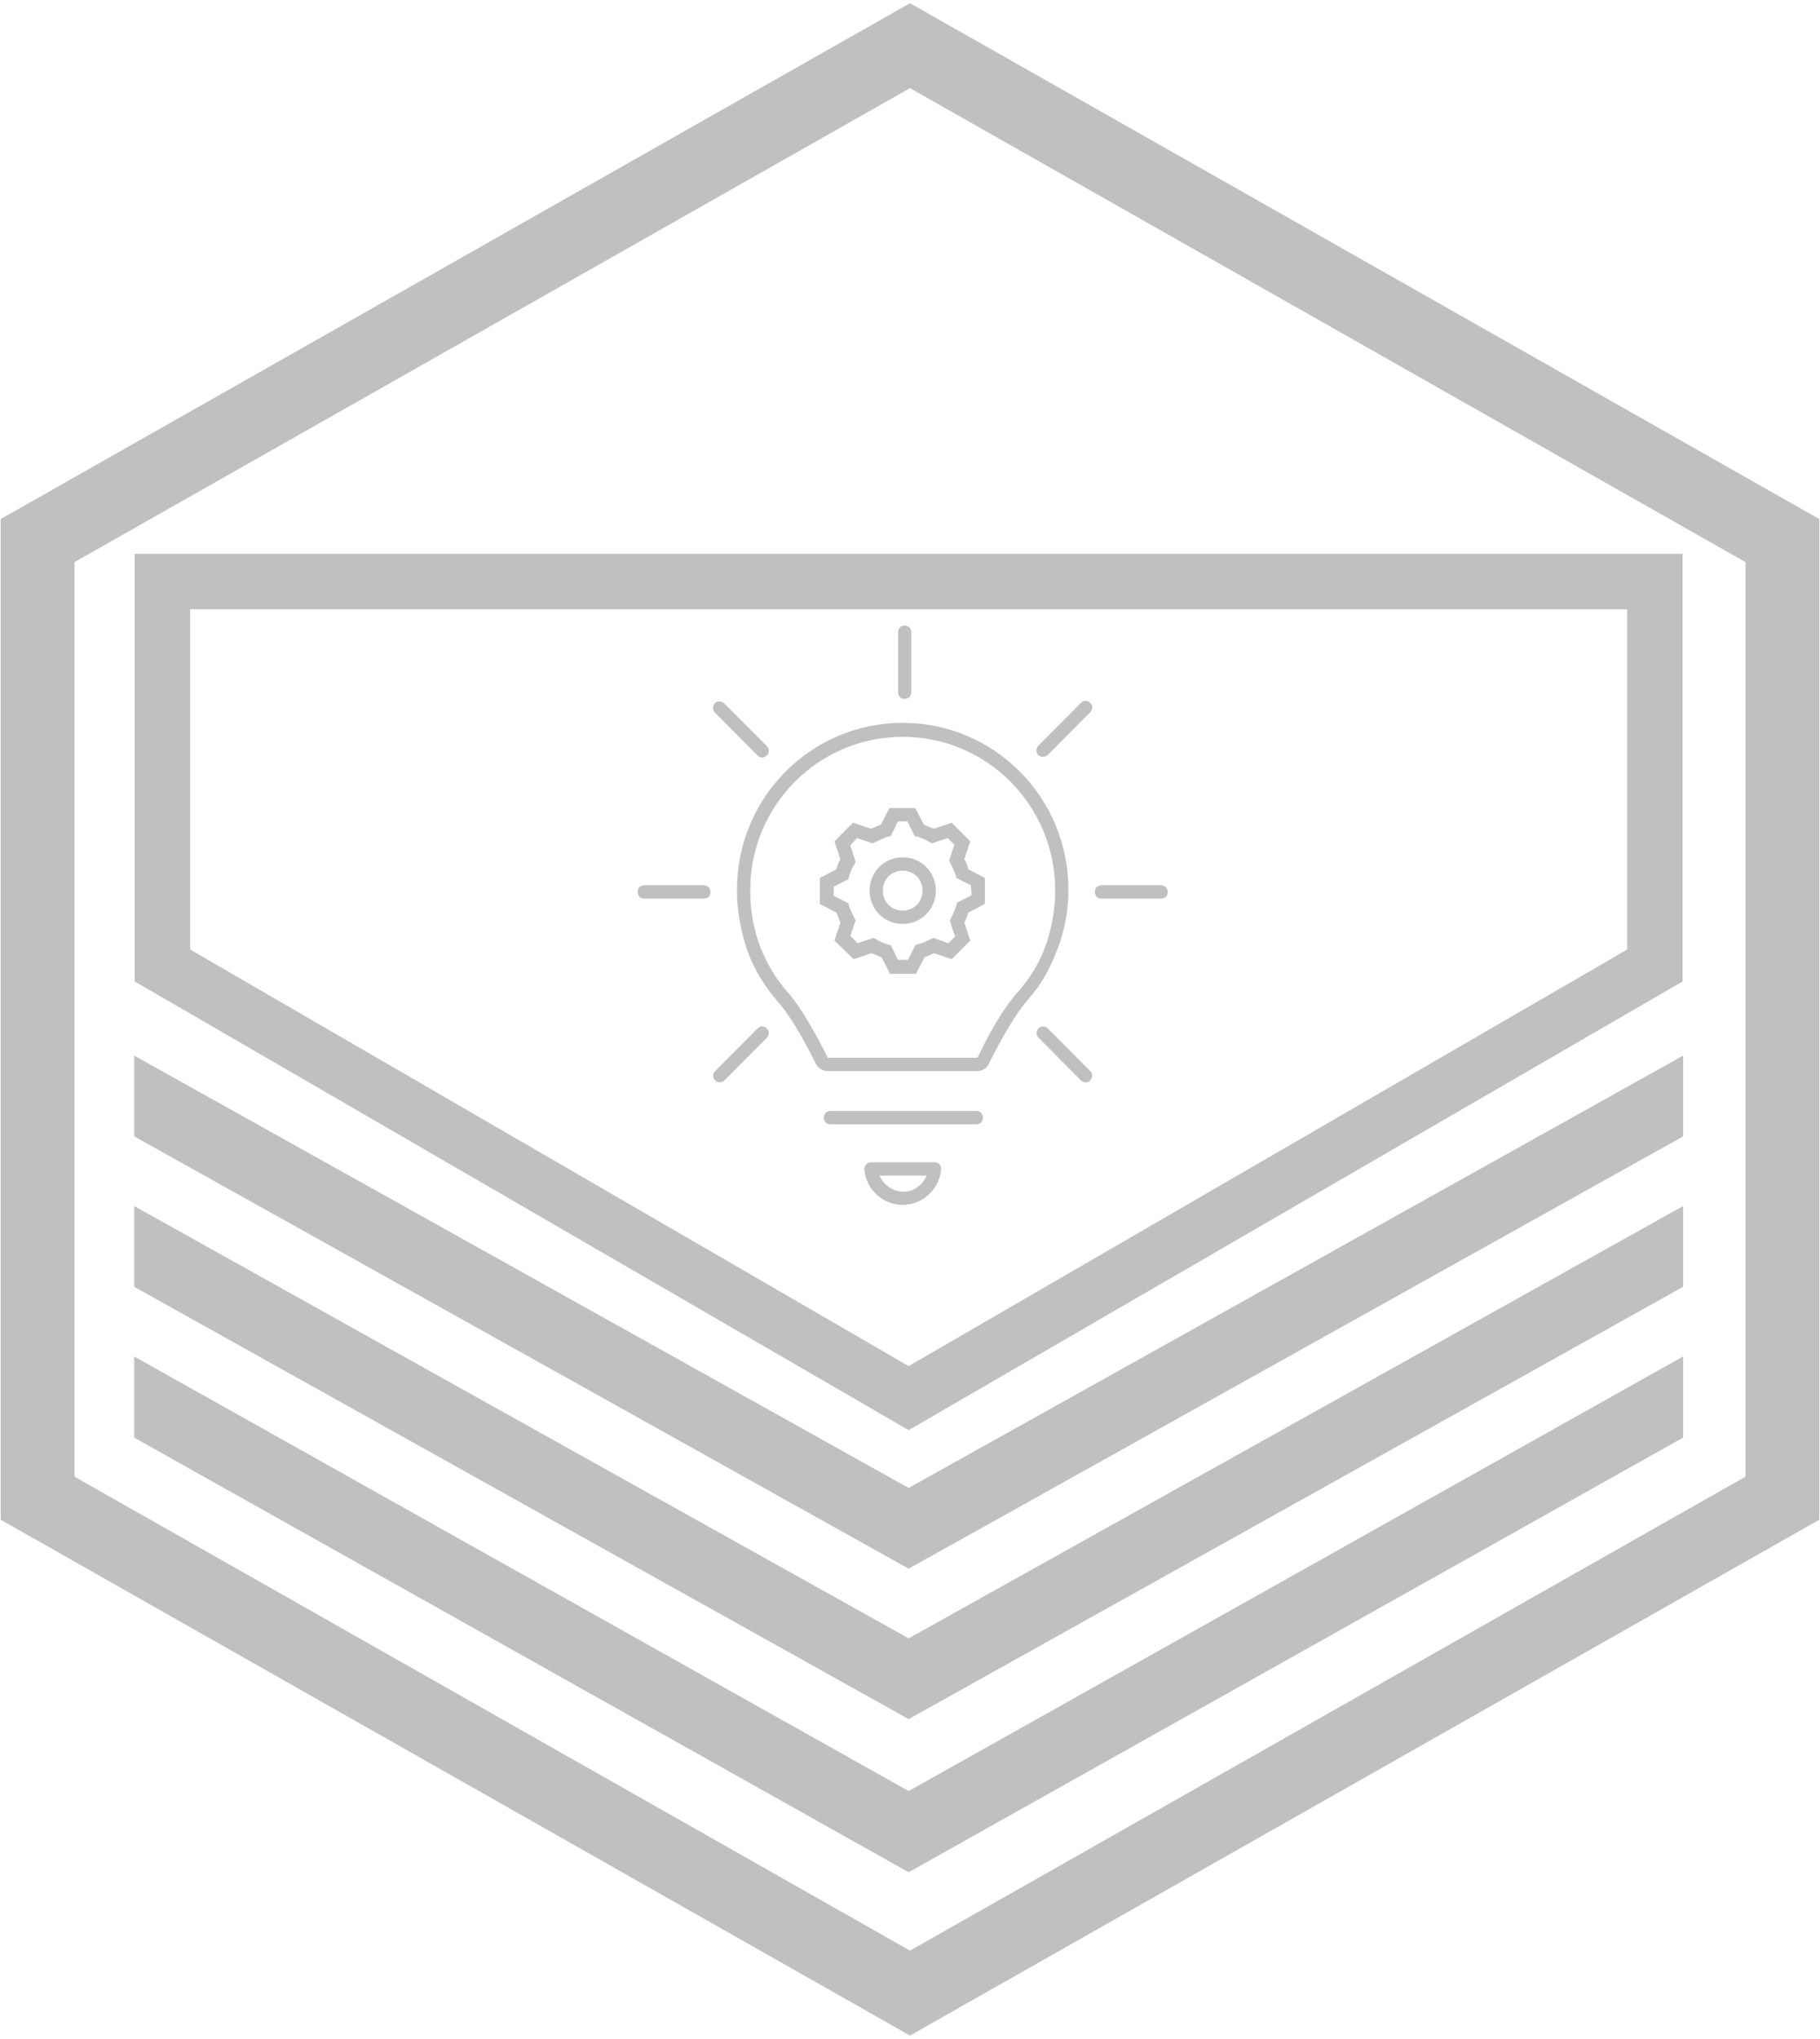
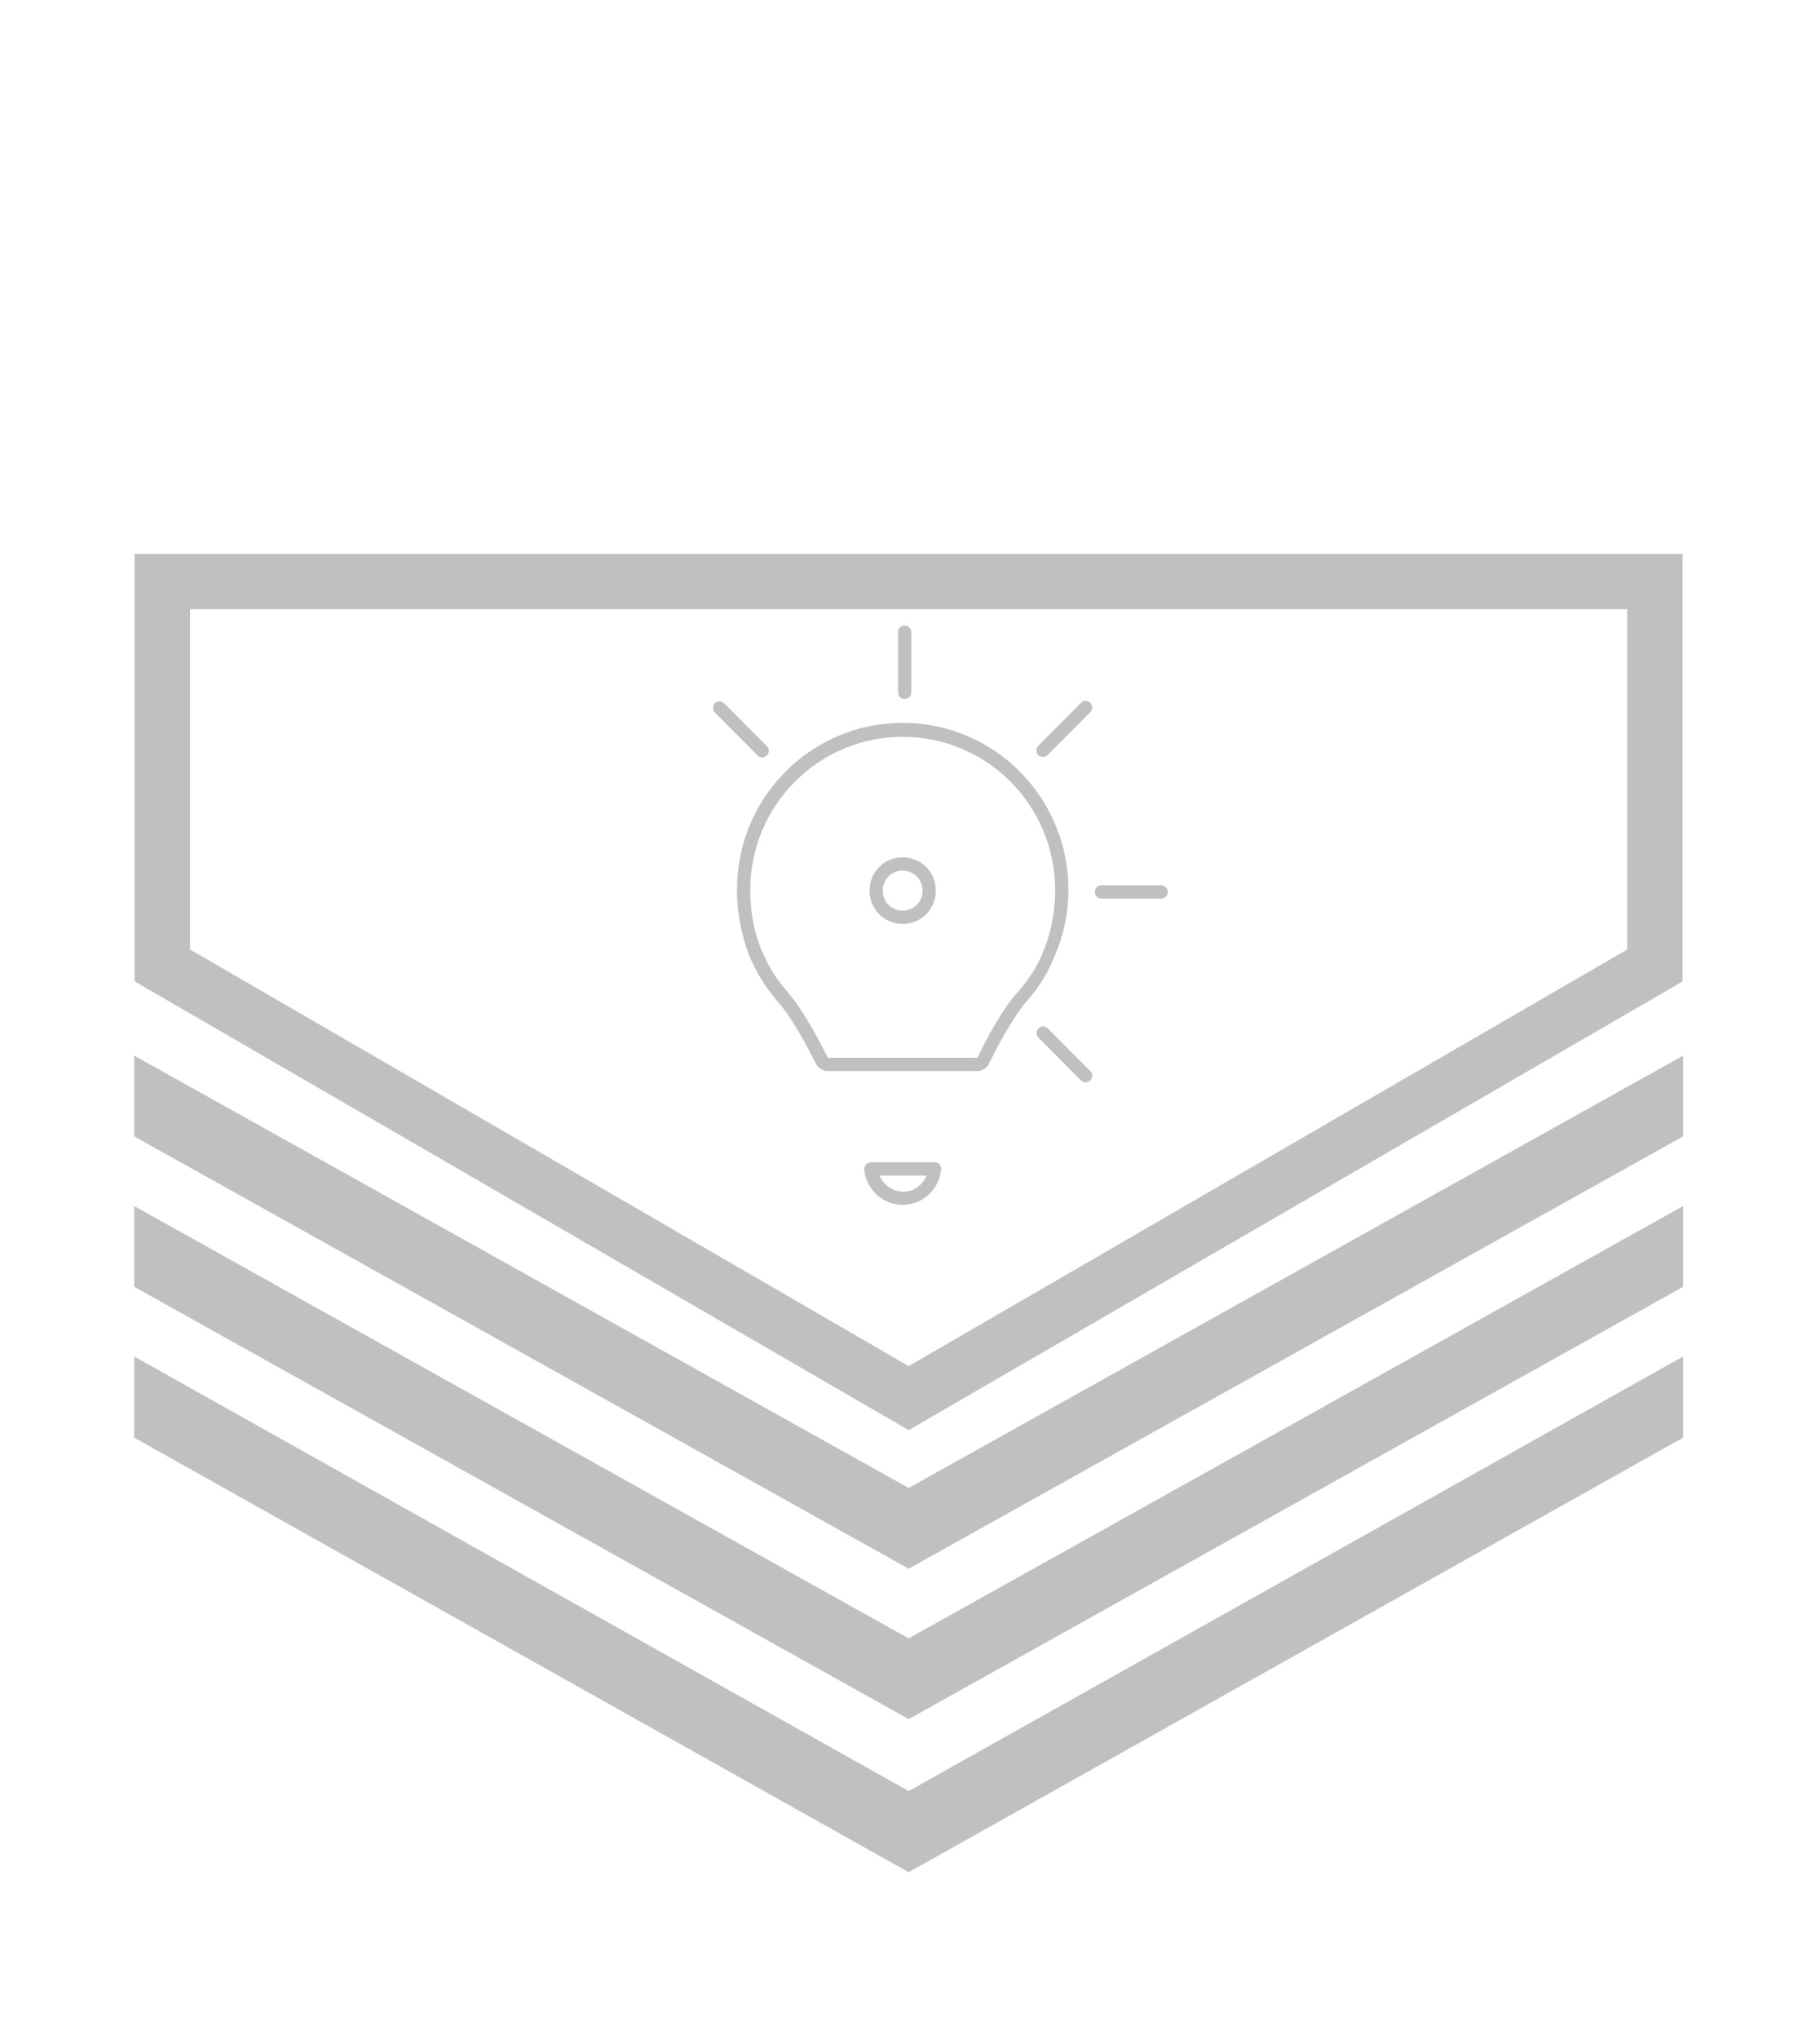
<svg xmlns="http://www.w3.org/2000/svg" width="678" height="759" xml:space="preserve" overflow="hidden">
  <g transform="translate(-2748 -1141)">
-     <path d="M3087 1158 3412 1342.26 3412 1698.75 3087 1883 2762 1698.75 2762 1342.26Z" stroke="#C0C0C0" stroke-width="27.5" stroke-miterlimit="8" fill="none" fill-rule="evenodd" />
    <path d="M3375 1646 3375 1676.21 3086.5 1838 2798 1676.21 2798 1646 3086.5 1807.78Z" fill="#C0C0C0" fill-rule="evenodd" />
    <path d="M3375 1590 3375 1620.06 3086.5 1781 2798 1620.06 2798 1590 3086.5 1750.94Z" fill="#C0C0C0" fill-rule="evenodd" />
    <path d="M3375 1534 3375 1564.06 3086.5 1725 2798 1564.06 2798 1534 3086.5 1694.94Z" fill="#C0C0C0" fill-rule="evenodd" />
    <path d="M3364.5 1357.5 3364.5 1500.43 3086.5 1661.5 2808.5 1500.43 2808.5 1357.5Z" stroke="#C0C0C0" stroke-width="20.625" stroke-miterlimit="8" fill="none" fill-rule="evenodd" />
    <g>
      <g>
        <g>
          <path d="M116.278 95.788C109.366 95.788 103.934 101.219 103.934 108.131 103.934 115.044 109.366 120.475 116.278 120.475 123.191 120.475 128.622 115.044 128.622 108.131 128.622 108.131 128.622 108.131 128.622 108.131 128.622 101.219 123.191 95.788 116.278 95.788ZM116.278 115.538C112.081 115.538 108.872 112.328 108.872 108.131 108.872 103.934 112.081 100.725 116.278 100.725 120.475 100.725 123.684 103.934 123.684 108.131 123.684 112.328 120.475 115.538 116.278 115.538 116.278 115.538 116.278 115.538 116.278 115.538L116.278 115.538Z" fill="#C0C0C0" transform="matrix(1 0 0 1.004 2968 1364)" />
-           <path d="M139.238 96.528 141.46 89.863 134.547 82.95 127.881 85.172C126.647 84.678 125.413 84.184 124.178 83.691L120.969 77.519 111.341 77.519 108.131 83.691C106.897 84.184 105.663 84.678 104.428 85.172L97.763 82.95 90.85 89.863 93.072 96.528C92.331 97.763 91.838 98.997 91.591 100.231L85.419 103.441 85.419 113.069 91.591 116.278C92.084 117.513 92.578 118.747 93.072 119.981L90.85 126.647 98.01 133.559 104.675 131.338C105.909 131.831 107.144 132.325 108.378 132.819L111.588 138.991 121.216 138.991 124.425 132.819C125.659 132.325 126.894 131.831 127.881 131.338L134.547 133.559 141.46 126.647 139.238 119.981C139.731 118.747 140.472 117.513 140.719 116.278L146.891 113.069 146.891 103.441 140.719 100.231C140.472 98.997 139.978 97.763 139.238 96.528ZM141.953 109.859 136.522 112.575 136.275 113.563C135.781 115.291 135.041 116.772 134.3 118.253L133.806 119.241 135.781 125.166 133.313 127.634 127.634 125.659 126.647 126.153C125.166 126.894 123.684 127.634 122.203 127.881L120.969 128.375 118.253 133.806 114.55 133.806 111.834 128.375 110.847 128.128C109.366 127.634 107.638 127.141 106.403 126.153L105.416 125.659 99.491 127.634 96.775 124.919 98.75 119.241 98.256 118.253C97.516 116.772 96.775 115.291 96.281 113.809L96.034 112.822 90.603 110.106 90.603 106.65 96.034 103.934 96.281 102.947C96.775 101.466 97.269 99.738 98.256 98.503L98.75 97.516 96.775 91.344 99.244 88.628 105.169 90.603 106.156 90.109C107.638 89.369 109.119 88.628 110.847 88.135L111.834 87.888 114.55 82.456 118.006 82.456 120.722 87.888 121.709 88.135C123.191 88.628 124.919 89.122 126.153 90.109L127.141 90.603 133.066 88.628 135.535 91.097 133.559 97.022 134.053 98.01C134.794 99.491 135.535 100.972 136.028 102.453L136.275 103.441 141.706 106.156 141.953 109.859Z" fill="#C0C0C0" transform="matrix(1 0 0 1.004 2968 1364)" />
          <path d="M177.997 109.859 177.997 107.638C177.997 73.569 150.347 45.919 116.278 45.919 82.209 45.919 54.559 73.569 54.559 107.638L54.559 109.859C54.806 117.266 56.288 124.425 58.756 131.338 61.225 137.756 64.928 143.681 69.372 148.866 75.05 155.038 81.222 166.888 83.938 172.319 84.678 173.8 86.406 175.035 88.135 175.035L144.175 175.035C145.903 175.035 147.631 174.047 148.372 172.319 151.088 166.888 157.26 155.038 162.691 148.866 167.381 143.681 170.838 137.756 173.306 131.338 176.269 124.425 177.75 117.019 177.997 109.859ZM173.06 109.859C172.813 116.525 171.578 123.191 169.11 129.609 166.888 135.535 163.431 140.966 159.235 145.656 153.31 152.075 147.138 163.678 144.175 170.097L88.381 170.097C85.172 163.678 79 152.075 73.322 145.656 69.125 140.966 65.916 135.535 63.447 129.609 60.978 123.438 59.744 116.772 59.497 109.859L59.497 107.884C59.497 76.531 84.925 51.103 116.278 51.103 147.631 51.103 173.06 76.531 173.06 107.884L173.06 107.884 173.06 109.859Z" fill="#C0C0C0" transform="matrix(1 0 0 1.004 2968 1364)" />
-           <path d="M143.681 189.847 89.369 189.847C87.888 189.847 86.9 190.835 86.9 192.316 86.9 193.797 87.888 194.785 89.369 194.785L143.681 194.785C145.163 194.785 146.15 193.797 146.15 192.316 146.15 190.835 145.163 189.847 143.681 189.847Z" fill="#C0C0C0" transform="matrix(1 0 0 1.004 2968 1364)" />
          <path d="M117.019 37.031C118.5 37.031 119.488 36.044 119.488 34.562L119.488 12.344C119.488 10.863 118.5 9.875 117.019 9.875 115.538 9.875 114.55 10.863 114.55 12.344L114.55 34.562C114.55 36.044 115.538 37.031 117.019 37.031Z" fill="#C0C0C0" transform="matrix(1 0 0 1.004 2968 1364)" />
-           <path d="M42.216 106.156 19.997 106.156C18.516 106.156 17.528 107.144 17.528 108.625 17.528 110.106 18.516 111.094 19.997 111.094L42.216 111.094C43.697 111.094 44.684 110.106 44.684 108.625 44.684 107.144 43.45 106.156 42.216 106.156Z" fill="#C0C0C0" transform="matrix(1 0 0 1.004 2968 1364)" />
          <path d="M212.56 106.156 190.341 106.156C188.86 106.156 187.872 107.144 187.872 108.625 187.872 110.106 188.86 111.094 190.341 111.094L212.56 111.094C214.041 111.094 215.028 110.106 215.028 108.625 215.028 107.144 213.794 106.156 212.56 106.156Z" fill="#C0C0C0" transform="matrix(1 0 0 1.004 2968 1364)" />
          <path d="M62.213 58.016C63.2 59.003 64.681 59.003 65.669 58.016 66.656 57.028 66.656 55.547 65.669 54.559L49.869 38.759C48.881 37.772 47.4 37.772 46.413 38.513 45.425 39.5 45.425 40.981 46.166 41.969 46.166 41.969 46.166 41.969 46.413 42.216L62.213 58.016Z" fill="#C0C0C0" transform="matrix(1 0 0 1.004 2968 1364)" />
          <path d="M170.344 159.235C169.356 158.247 167.875 158.247 166.888 159.235 165.9 160.222 165.9 161.703 166.888 162.691 166.888 162.691 166.888 162.691 166.888 162.691L182.688 178.491C183.675 179.478 185.156 179.478 186.144 178.491 187.131 177.503 187.131 176.022 186.144 175.035L170.344 159.235Z" fill="#C0C0C0" transform="matrix(1 0 0 1.004 2968 1364)" />
          <path d="M182.194 39.006 166.888 54.312C165.9 55.3 165.9 56.781 166.641 57.769 167.628 58.756 169.11 58.756 170.097 58.016 170.097 58.016 170.097 58.016 170.344 57.769L186.144 41.969C187.131 40.981 187.131 39.5 186.144 38.513 185.156 37.525 183.675 37.525 182.688 38.513L182.194 39.006Z" fill="#C0C0C0" transform="matrix(1 0 0 1.004 2968 1364)" />
-           <path d="M62.213 159.235 46.413 175.035C45.425 176.022 45.425 177.503 46.413 178.491 47.4 179.478 48.881 179.478 49.869 178.491 49.869 178.491 49.869 178.491 49.869 178.491L65.669 162.691C66.656 161.703 66.656 160.222 65.669 159.235 64.681 158.247 63.2 158.247 62.213 159.235L62.213 159.235Z" fill="#C0C0C0" transform="matrix(1 0 0 1.004 2968 1364)" />
          <path d="M116.278 224.656C108.872 224.656 102.7 218.978 101.959 211.572 101.959 210.091 102.947 209.103 104.181 208.856 104.181 208.856 104.428 208.856 104.428 208.856L128.128 208.856C129.609 208.856 130.597 209.844 130.597 211.325 130.597 211.325 130.597 211.572 130.597 211.572 129.856 218.978 123.684 224.656 116.278 224.656ZM107.638 213.794C109.613 218.485 115.044 220.953 119.734 219.225 122.203 218.238 124.178 216.263 125.166 213.794L107.638 213.794Z" fill="#C0C0C0" transform="matrix(1 0 0 1.004 2968 1364)" />
        </g>
      </g>
    </g>
  </g>
</svg>